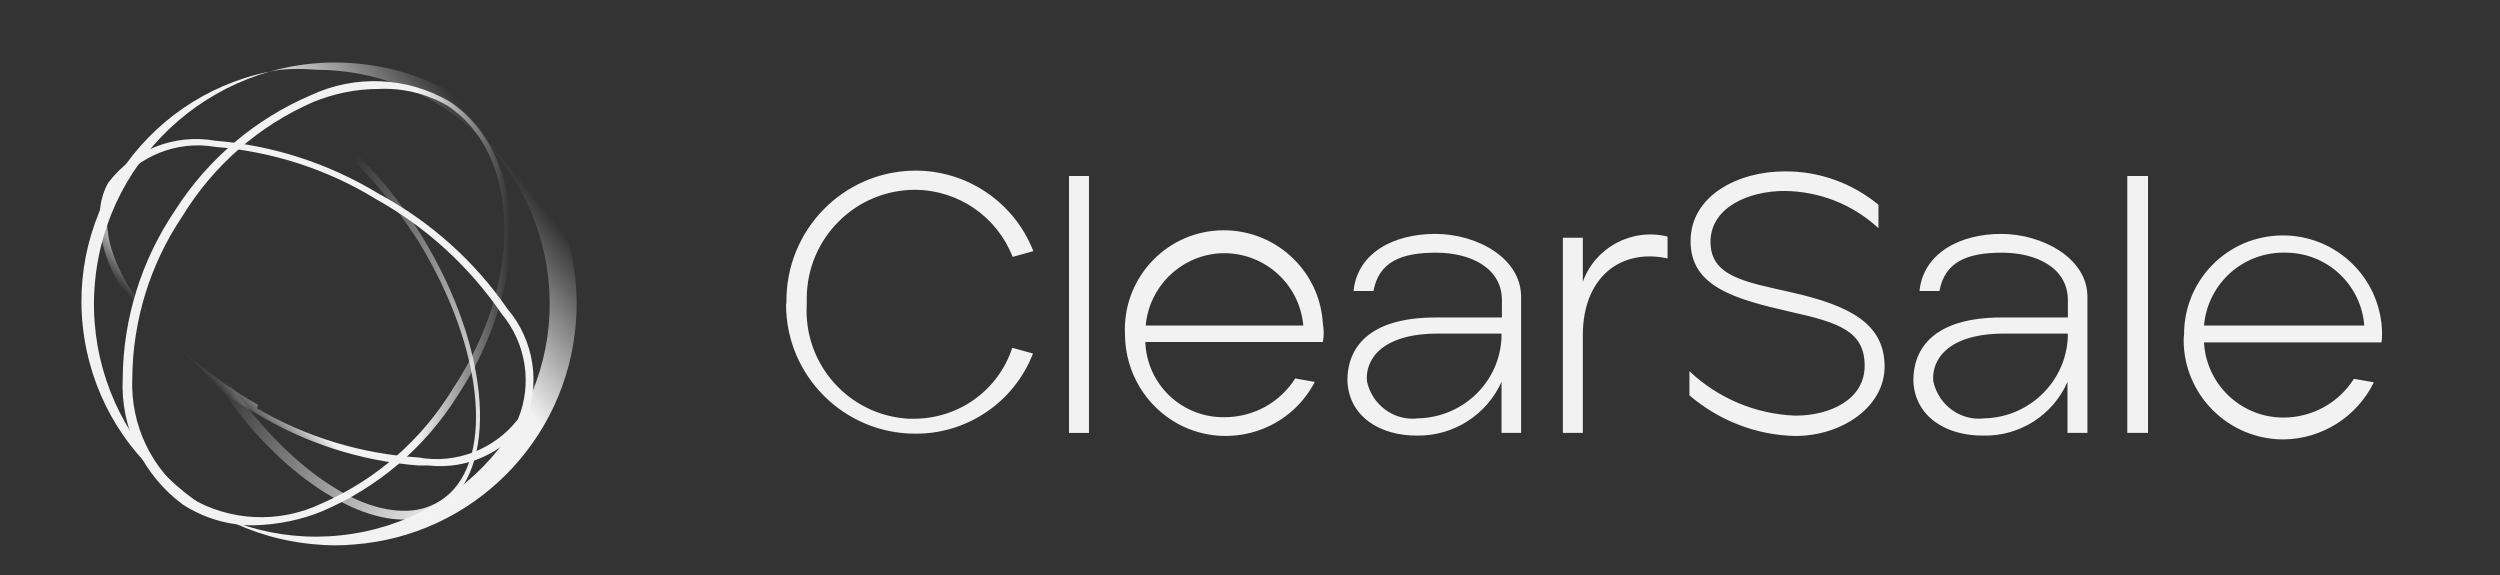
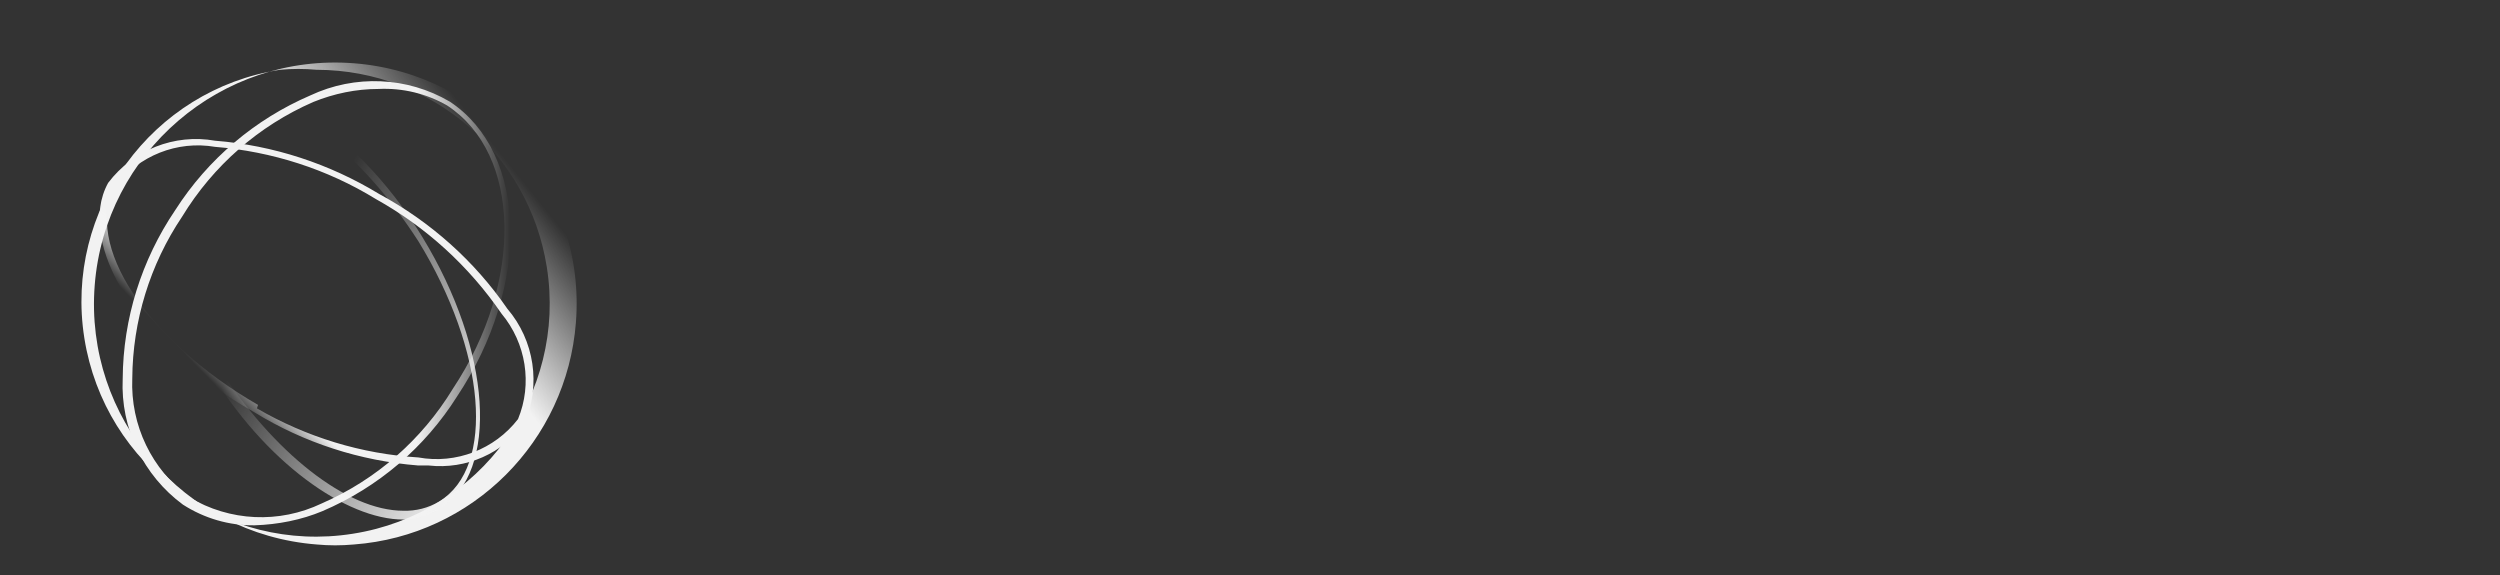
<svg xmlns="http://www.w3.org/2000/svg" xmlns:ns1="http://sodipodi.sourceforge.net/DTD/sodipodi-0.dtd" xmlns:ns2="http://www.inkscape.org/namespaces/inkscape" version="1.1" id="layer" x="0px" y="0px" width="652" height="150" viewBox="0 0 652 150" style="enable-background:new 0 0 652 150;" xml:space="preserve" ns1:docname="clearsale-sa-vector-logo-2022.svg" ns2:version="1.1.1 (3bf5ae0d25, 2021-09-20)">
  <rect x="0" y="0" width="652" height="150" fill="#333333" stroke="none" />
  <defs id="defs45" />
  <ns1:namedview id="namedview43" pagecolor="#ffffff" bordercolor="#666666" borderopacity="1.0" ns2:pageshadow="2" ns2:pageopacity="0.0" ns2:pagecheckerboard="0" showgrid="false" ns2:zoom="1.2760736" ns2:cx="326" ns2:cy="263.30769" ns2:window-width="1920" ns2:window-height="1018" ns2:window-x="-8" ns2:window-y="-8" ns2:window-maximized="1" ns2:current-layer="layer" />
  <style type="text/css" id="style2">
	.st0{fill:url(#SVGID_1_);}
	.st1{fill:url(#SVGID_2_);}
	.st2{fill:url(#SVGID_3_);}
	.st3{fill:url(#SVGID_4_);}
	.st4{fill:#f2f2f2;}
</style>
  <linearGradient id="SVGID_1_" gradientUnits="userSpaceOnUse" x1="1106.161" y1="1628.931" x2="1169.144" y2="1519.829" gradientTransform="matrix(0.154,0.988,0.988,-0.154,-1646.468,-800.688)">
    <stop offset="1.000000e-002" style="stop-color:#FFFFFF;stop-opacity:0" id="stop4" />
    <stop offset="0.3" style="stop-color:#f2f2f2" id="stop6" />
    <stop offset="0.93" style="stop-color:#f2f2f2" id="stop8" />
  </linearGradient>
  <path class="st0" d="M 82.6,142 C 47.9,139.3 22,109 24.7,74.4 c 2.7,-34.6 33,-60.6 67.6,-57.9 34.7,2.7 60.6,33 57.9,67.6 -2.4,31 -27,55.6 -57.9,57.9 v 0 c -3.3,0.3 -6.5,0.3 -9.7,0 z m 0,-123.8 c -3.2,-0.3 -6.4,-0.3 -9.6,0 -33.4,5.2 -56.3,36.6 -51,70 5.3,33.4 36.6,56.3 70,51 v 0 0 c 33.2,-5.2 55.9,-36.4 50.6,-69.6 -4.7,-29.5 -30,-51.3 -59.9,-51.4 z" id="path11" style="fill:url(#SVGID_1_)" />
  <linearGradient id="SVGID_2_" gradientUnits="userSpaceOnUse" x1="1096.155" y1="1846.839" x2="1096.155" y2="1745.612" gradientTransform="matrix(0,1,1,0,-1713.84,-1017.11)">
    <stop offset="0" style="stop-color:#FFFFFF;stop-opacity:0" id="stop13" />
    <stop offset="0.24" style="stop-color:#f2f2f2" id="stop15" />
    <stop offset="0.58" style="stop-color:#f2f2f2" id="stop17" />
  </linearGradient>
  <path class="st1" d="M 66.4,137 C 59.8,137.1 53.3,135.2 47.7,131.6 37.4,124 31.4,111.7 32,98.8 c 0.1,-15.7 4.9,-31 13.7,-44 8.5,-13.3 20.8,-23.7 35.2,-29.9 11.7,-5.5 25.3,-4.9 36.4,1.6 20.3,13.4 21.2,47.9 1.9,76.9 -8.4,13.3 -20.6,23.7 -35.1,29.9 -5.5,2.3 -11.6,3.5 -17.7,3.7 z M 98.7,23.2 c -5.8,0 -11.6,1.2 -17,3.4 -14.2,6.2 -26.1,16.6 -34.2,29.9 -8.4,12.5 -12.9,27.2 -13,42.2 -0.5,12.2 5.1,23.8 14.9,31 10.5,6.3 23.4,6.9 34.5,1.6 14.2,-6.2 26.1,-16.6 34.2,-29.9 C 136.6,73.5 136,40.2 116.6,27.5 111.2,24.4 105,22.9 98.7,23.2 Z" id="path20" style="fill:url(#SVGID_2_)" />
  <linearGradient id="SVGID_3_" gradientUnits="userSpaceOnUse" x1="1067.657" y1="1746.638" x2="1124.97" y2="1845.89" gradientTransform="matrix(0,1,1,0,-1713.84,-1017.11)">
    <stop offset="0.36" style="stop-color:#FFFFFF;stop-opacity:0" id="stop22" />
    <stop offset="0.41" style="stop-color:#FFFFFF;stop-opacity:0" id="stop24" />
    <stop offset="1" style="stop-color:#f2f2f2" id="stop26" />
  </linearGradient>
  <path class="st2" d="m 105.2,135.5 c -14.9,0 -36.1,-14.9 -50.7,-39.1 v 0 C 46.3,83.6 41.2,69 39.6,53.9 37.3,43.3 41.1,32.4 49.5,25.5 c 14.9,-9.4 42.7,6.9 60.7,36.4 18,29.5 20.1,61.2 4.6,70.7 -2.9,1.8 -6.2,2.8 -9.6,2.9 z M 60.5,25 c -3.3,-0.2 -6.6,0.6 -9.6,2.2 -7.8,6.3 -11.3,16.5 -9.3,26.3 1.7,14.8 6.8,29.1 14.9,41.6 v 0 c 14.9,23.1 34,38.1 48.7,38.1 3.2,0.1 6.5,-0.7 9.3,-2.4 14.9,-9 12.1,-39.4 -5.4,-67.9 C 94.2,39.8 74.8,24.8 60.1,24.8 Z" id="path29" style="fill:url(#SVGID_3_)" />
  <linearGradient id="SVGID_4_" gradientUnits="userSpaceOnUse" x1="1121.236" y1="1770.485" x2="1071.043" y2="1822.321" gradientTransform="matrix(0,1,1,0,-1713.84,-1017.11)">
    <stop offset="3.000000e-002" style="stop-color:#FFFFFF;stop-opacity:0" id="stop31" />
    <stop offset="0.19" style="stop-color:#f2f2f2" id="stop33" />
    <stop offset="1" style="stop-color:#f2f2f2" id="stop35" />
  </linearGradient>
  <path class="st3" d="m 111.8,121.4 h -2.7 C 93.9,120.2 79.3,115.5 66.3,107.5 v 0 C 36.2,90.6 19.6,63.3 28.2,47.7 c 6.5,-8.6 17.3,-12.9 27.9,-11 15.2,1.2 29.8,6 42.8,13.9 13.3,7.2 24.8,17.4 33.4,29.9 7.1,8.3 8.8,19.9 4.5,29.9 -5.6,7.8 -15.2,12.1 -25,11 z M 67,106.5 c 12.9,7.5 27.3,11.9 42.1,12.8 9.8,1.8 19.9,-2.1 26,-10 3.8,-9.2 2.1,-19.8 -4.3,-27.5 C 122.3,69.4 111.1,59.2 98,51.9 85.3,44.1 70.9,39.5 56.1,38.3 c -9.9,-1.7 -19.9,2.3 -26,10.3 -8.5,14.9 8.2,40.3 37.2,57 z" id="path38" style="fill:url(#SVGID_4_)" />
-   <path class="st4" d="m 205.1,78.8 c -0.2,-18.7 14.7,-34.1 33.4,-34.3 0.1,0 0.2,0 0.3,0 13.6,0 25.8,8.4 30.7,21 L 264.1,67 C 260,56.5 250,49.6 238.7,49.5 c -15.6,0 -28.2,12.6 -28.3,28.2 0,0.6 0,1.1 0,1.7 -0.9,15.6 11,28.9 26.5,29.8 0.6,0 1.1,0 1.7,0 11.6,-0.1 21.8,-7.5 25.4,-18.5 l 5.4,1.5 c -4.9,12.7 -17.2,21 -30.7,20.9 -18.6,0 -33.7,-15.1 -33.7,-33.7 0.1,-0.2 0.1,-0.4 0.1,-0.6 z m 73.7,-32.9 h 5.2 v 67 h -5.2 z m 14.6,41.5 C 292.6,73.1 303.5,60.9 317.7,60.1 332,59.3 344.2,70.2 345,84.4 v 0 c 0.3,1.6 0.3,3.2 0,4.8 h -46.3 c 0.4,11.1 9.6,19.8 20.7,19.6 7.5,0 14.4,-3.8 18.4,-10.1 l 5.1,0.9 c -6.7,12.9 -22.6,17.8 -35.4,11.1 -8.6,-4.6 -14,-13.5 -14.1,-23.3 z m 46.5,-2.5 c -1,-11.3 -10.9,-19.7 -22.3,-18.8 -10,0.9 -17.9,8.8 -18.8,18.8 z m 11.5,14.3 c 0,-8.2 5.2,-16.4 23,-16.4 h 17.3 v -4.5 c 0,-8.4 -8.1,-12.4 -17.2,-12.4 -9.1,0 -14.9,2.4 -16.3,10 H 353 C 354,66 363.4,61 374.3,61 c 10.9,0 22.4,6.3 22.4,16.4 v 35.5 h -5.1 V 99.6 c -3.9,8.6 -12.5,14.1 -21.9,14 -9.8,0.1 -18,-5 -18.3,-14.4 z M 391.6,87 H 375 c -14.9,0 -19,7 -18.5,12.4 1.3,6.2 7.1,10.5 13.4,9.7 C 382,108.8 391.7,99 391.6,87 Z m 16,-25 h 5.2 v 11.5 c 3.2,-9 12.8,-14.1 22.1,-11.8 v 5.7 c -12.4,-2.7 -22.1,5.1 -22.1,20 v 25.5 h -5.2 z m 33,41.1 v -6.3 c 7.5,7.1 17.3,11.2 27.6,11.6 9.1,0 18.1,-4.2 18.1,-13 0,-8.8 -6.3,-11.2 -19,-14 -14.9,-3.4 -26.4,-6.6 -26.4,-18.5 0,-11.9 12.4,-18.2 24.5,-18.2 8.9,-0.1 17.6,3 24.5,8.7 v 6.1 c -6.7,-6.2 -15.4,-9.6 -24.5,-9.7 -9.4,0 -19.3,4.3 -19.3,13.3 0,9 9,10.4 20.9,13.1 16.1,3.6 24.3,8.5 24.5,19.1 0.2,10.6 -10.9,18.4 -23.3,18.4 -10.1,-0.2 -19.9,-4 -27.6,-10.6 z M 499,99.2 c 0,-8.2 5.2,-16.4 23,-16.4 h 17.3 v -4.5 c 0,-8.4 -8.1,-12.4 -17.2,-12.4 -9.1,0 -14.9,2.4 -16.3,10 h -5.2 c 1,-9.9 10.6,-14.9 21.3,-14.9 10.7,0 22.5,6.3 22.5,16.4 v 35.5 h -5.2 V 99.6 c -3.8,8.7 -12.5,14.2 -21.9,14 -9.8,0.1 -18,-5 -18.3,-14.4 z M 539.3,87 h -16.6 c -14.9,0 -19,7 -18.5,12.4 1.3,6.2 7.1,10.5 13.4,9.7 12,-0.3 21.7,-10.1 21.7,-22.1 z m 15.5,-41.1 h 5.4 v 67 h -5.4 z m 14.8,41.5 c -0.1,-14.3 11.3,-25.9 25.6,-26 13.3,-0.1 24.5,9.9 25.9,23.1 0.2,1.6 0.2,3.2 0,4.8 h -46.3 c 0.6,11 9.7,19.6 20.7,19.6 7.5,0 14.4,-3.8 18.4,-10.1 l 5.2,0.9 c -4.4,9 -13.5,14.8 -23.6,14.9 -14.3,0 -26,-11.6 -26,-25.9 0,-0.6 0,-0.9 0.1,-1.3 z m 47,-2.5 C 615.8,74.3 607,66 596.3,65.9 c -11.1,-0.4 -20.5,7.9 -21.5,19 z" id="path40" />
</svg>